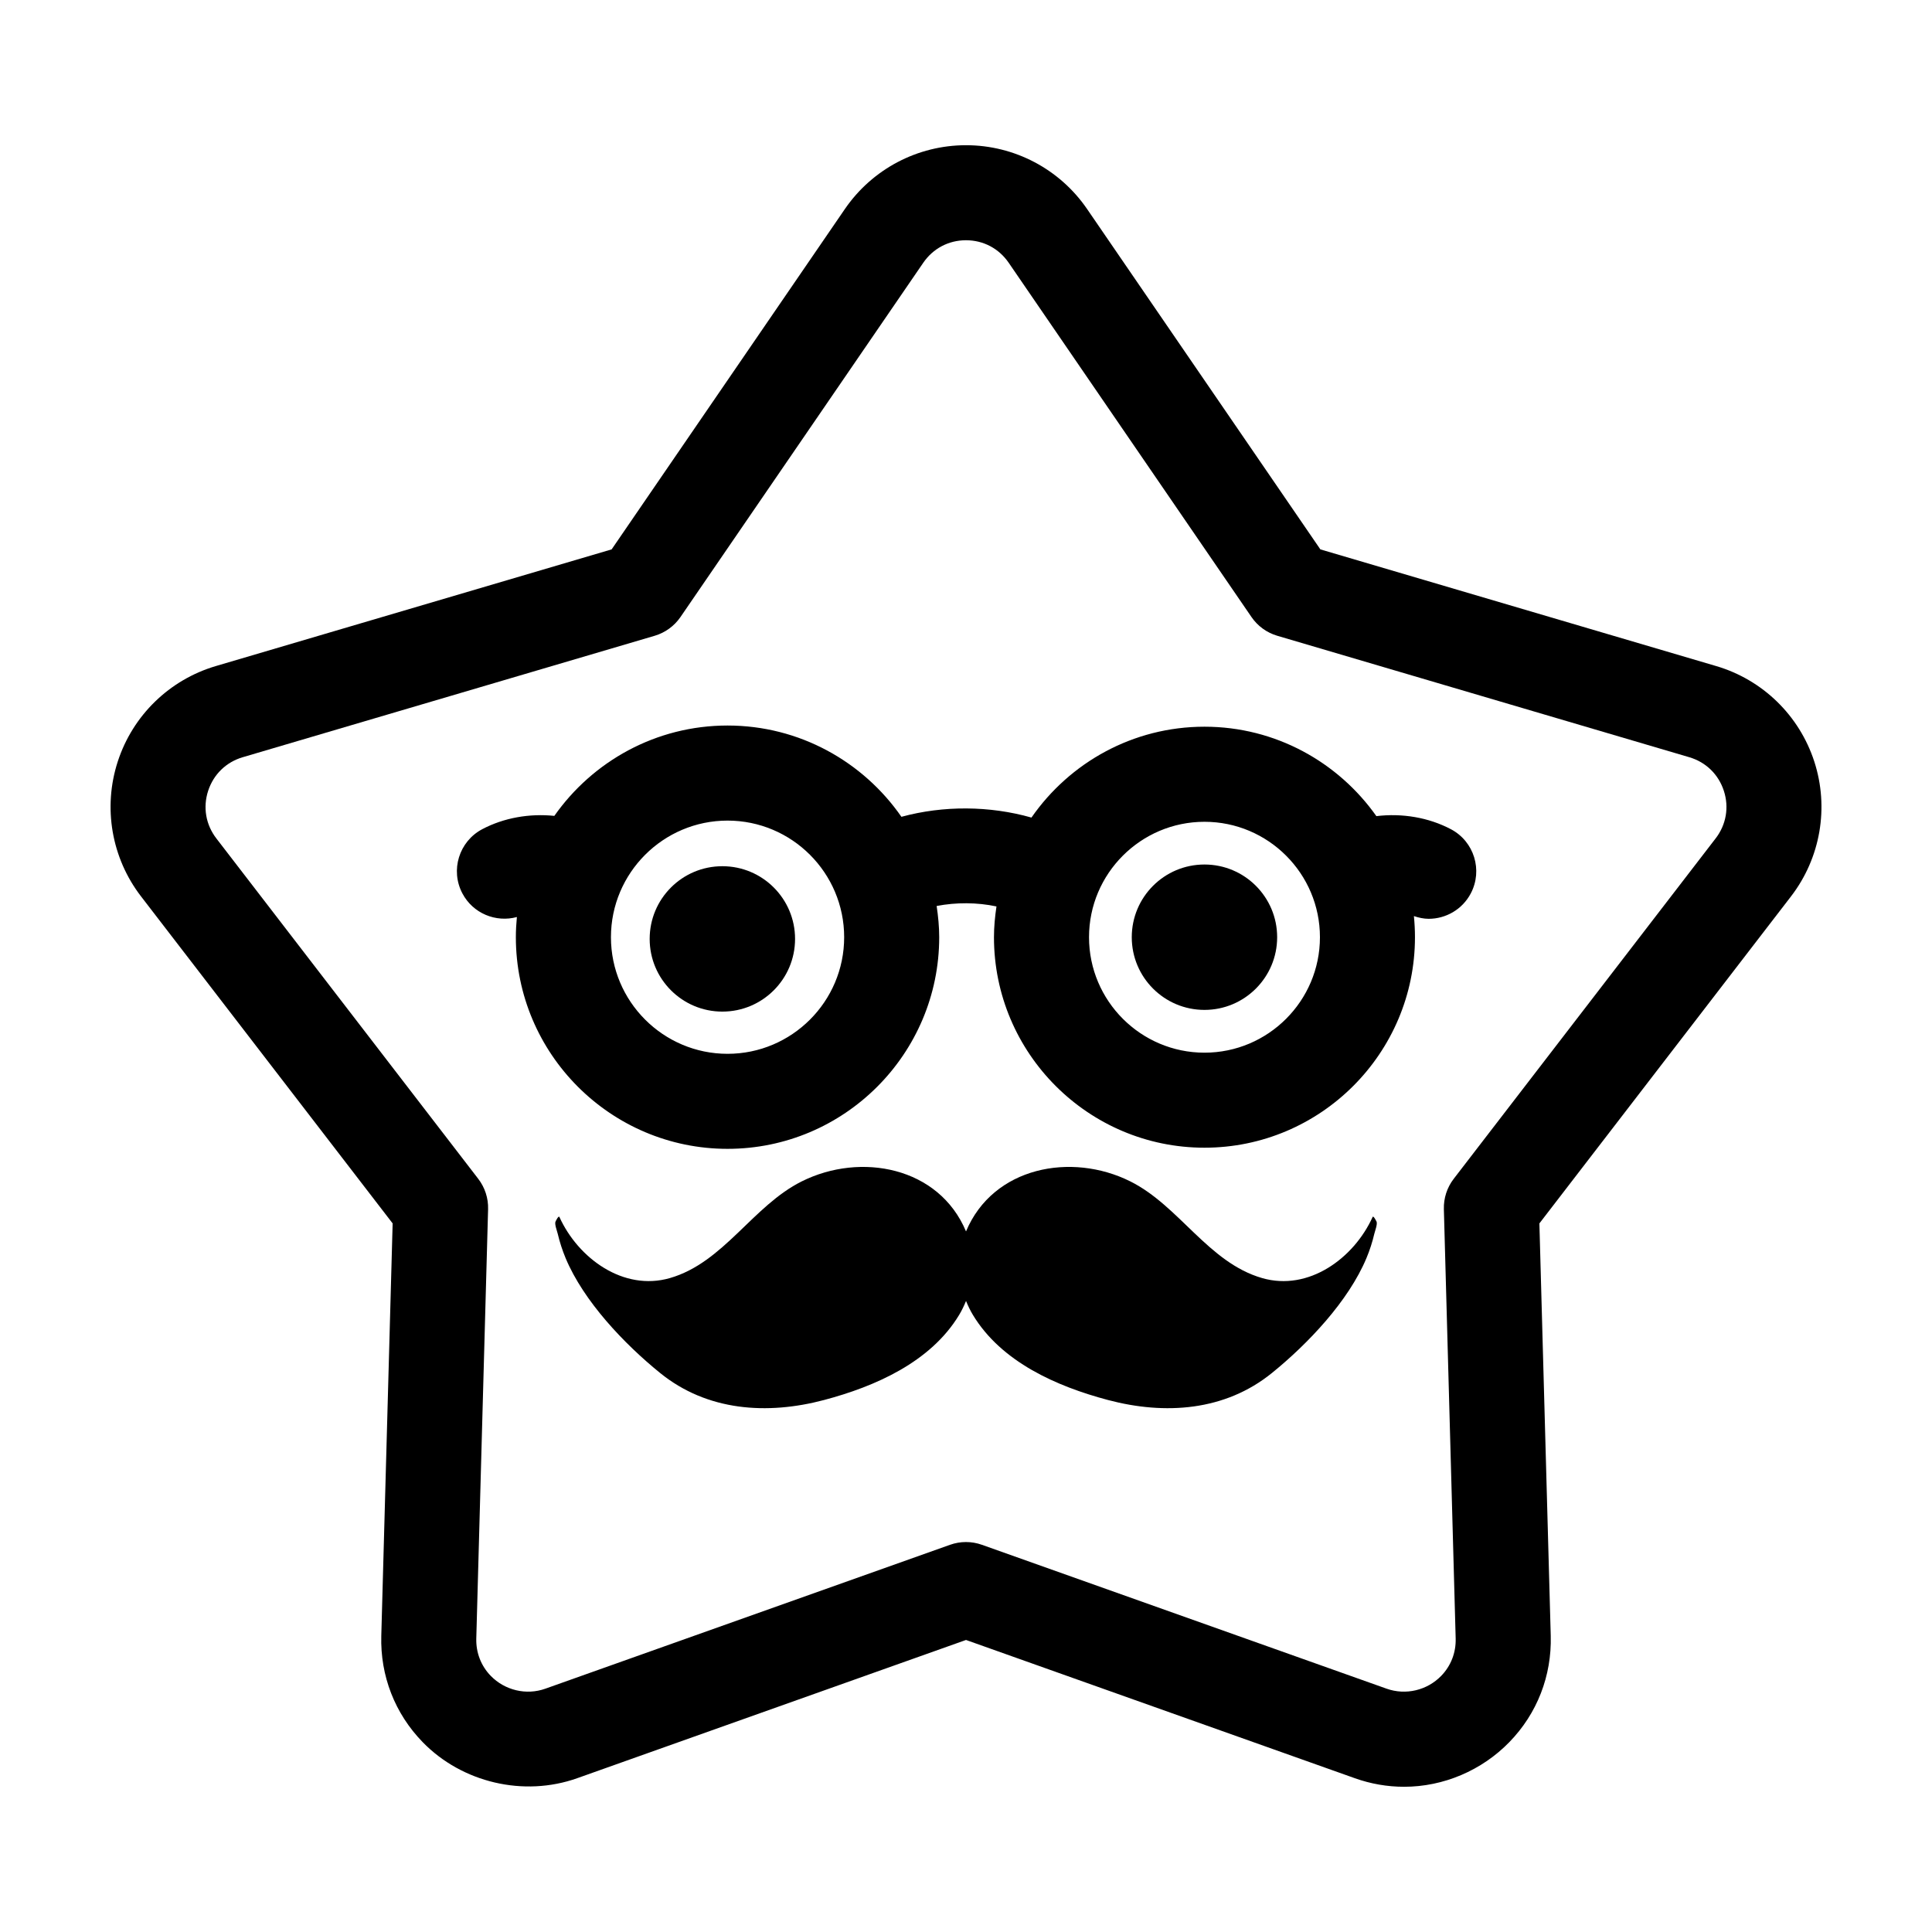
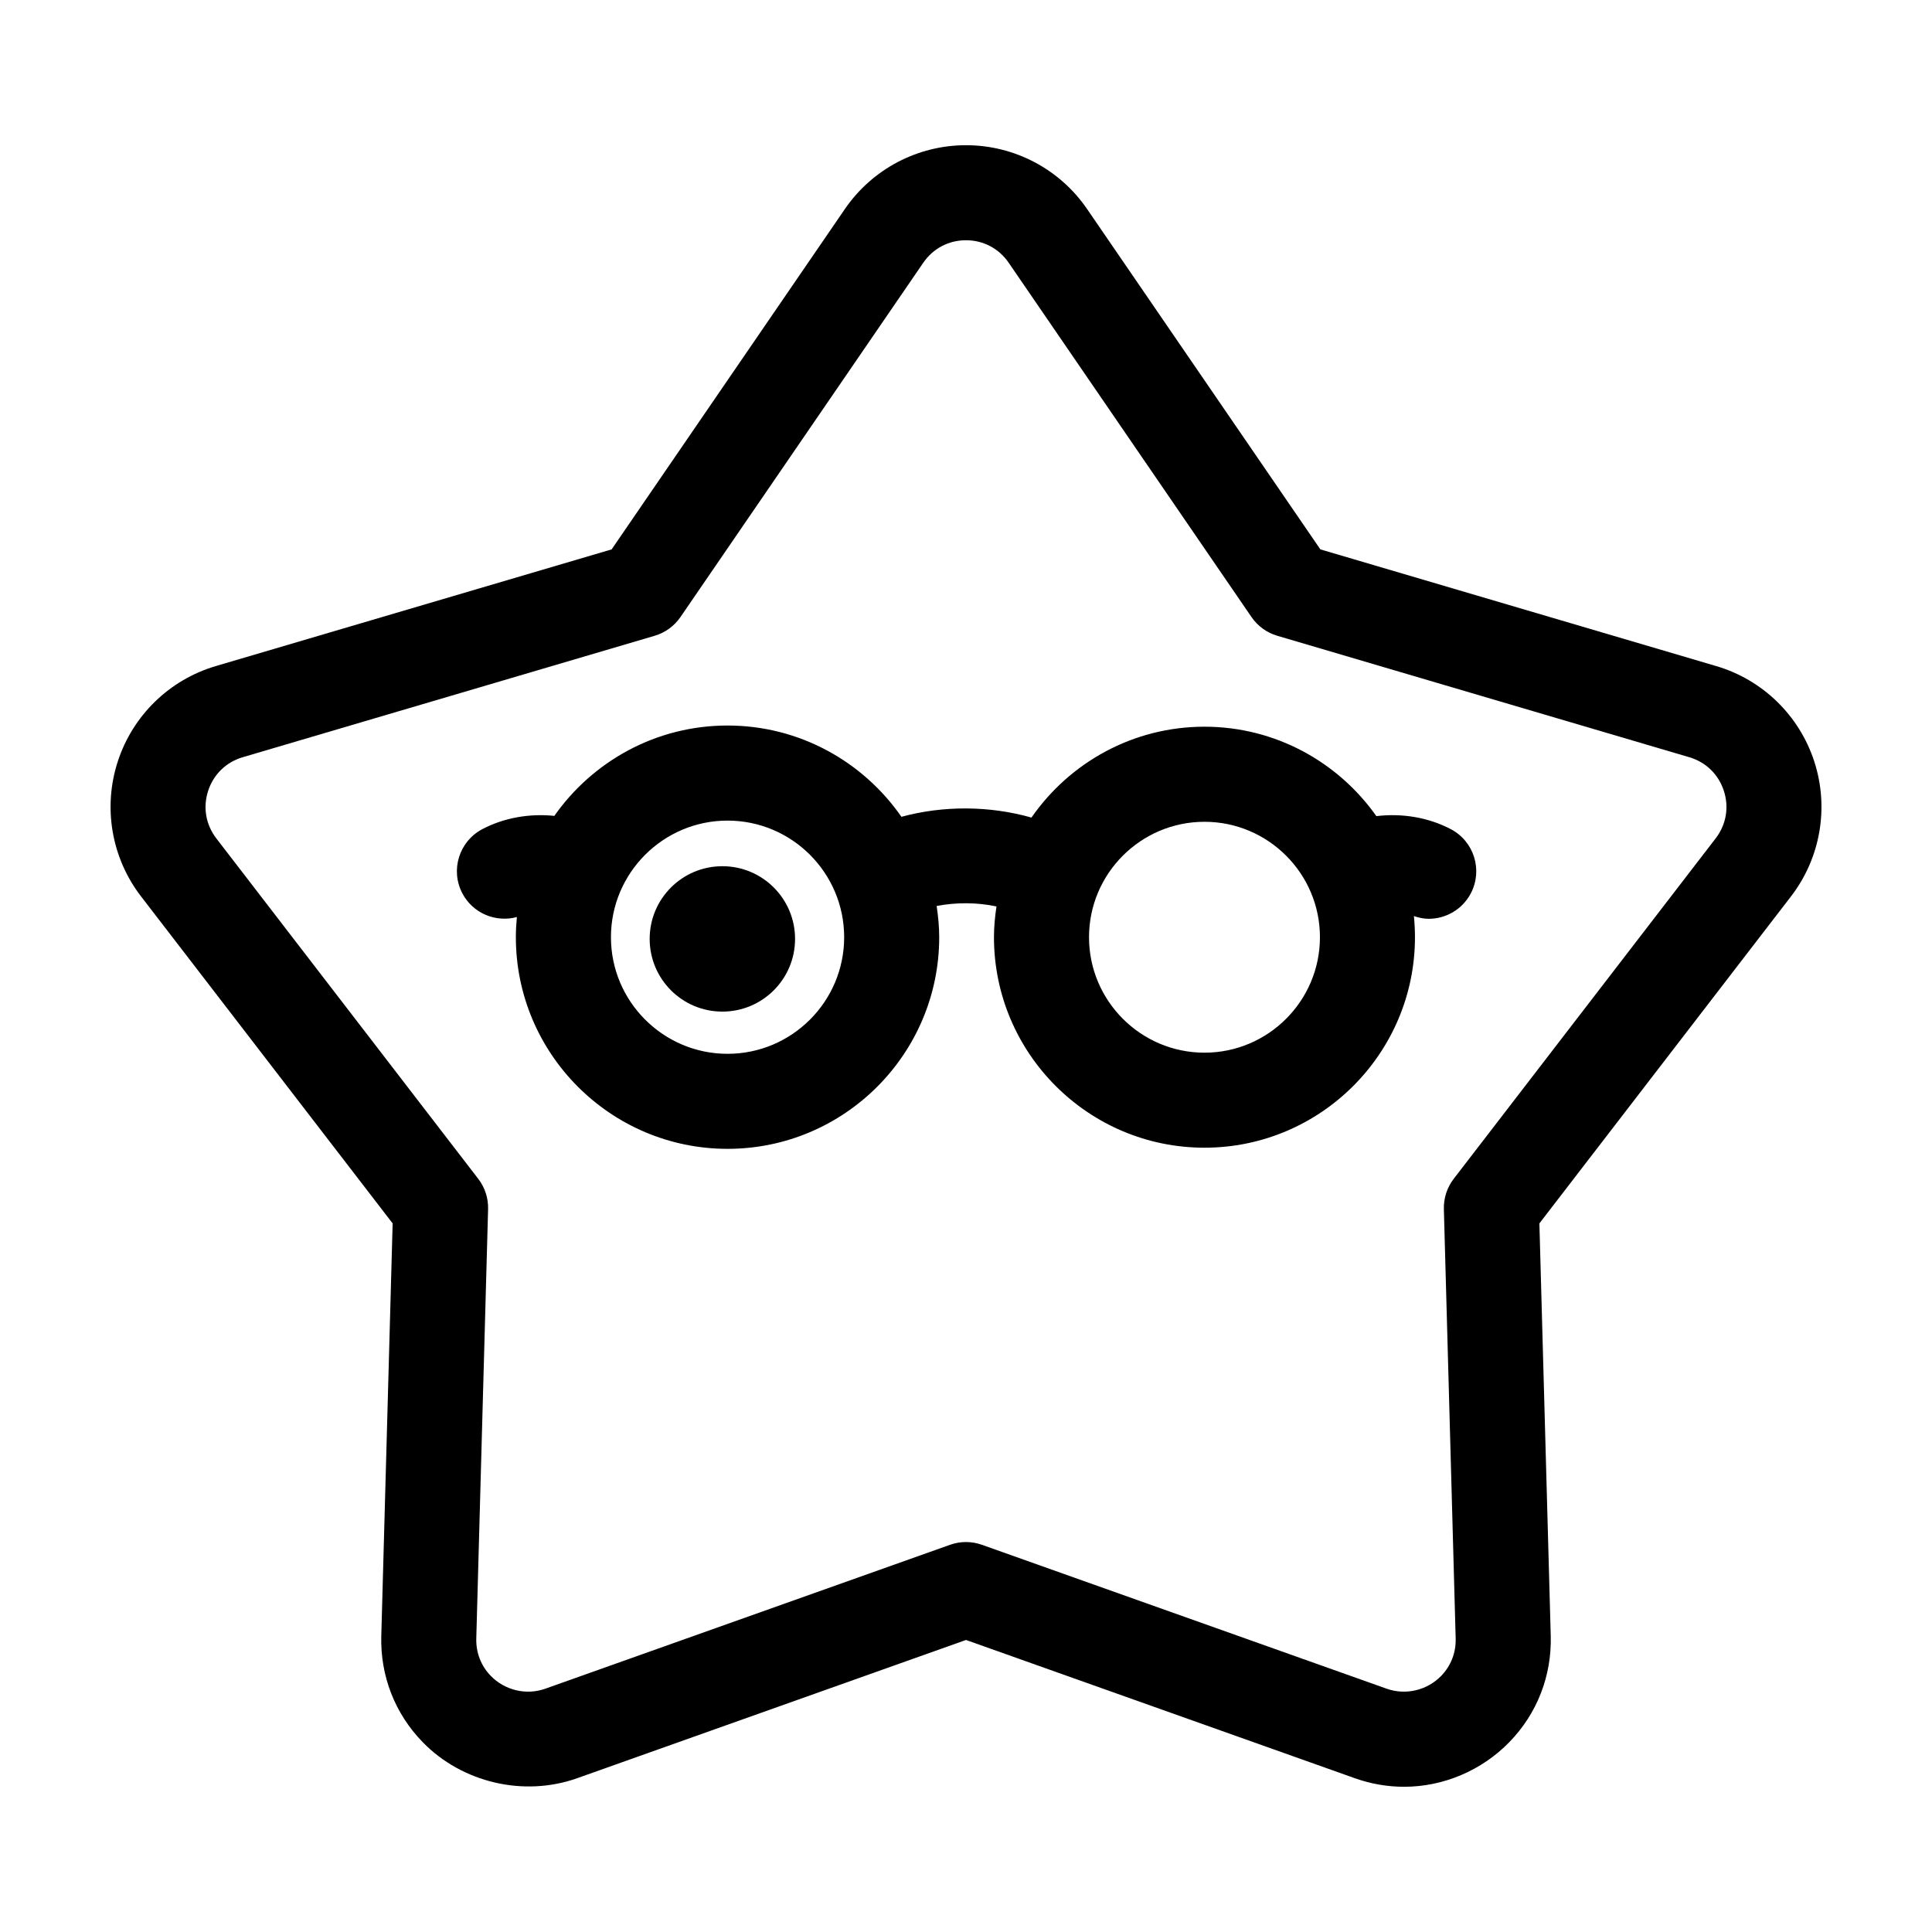
<svg xmlns="http://www.w3.org/2000/svg" fill="#000000" width="800px" height="800px" version="1.1" viewBox="144 144 512 512">
  <g>
-     <path d="m507.75 466.53c-4.957 10.926-16.941 19.73-29.266 16.176-14.281-4.109-21.973-19.164-34.973-25.641-15.566-7.754-36.316-3.883-43.508 13.273-7.195-17.16-27.941-21.023-43.508-13.273-13.004 6.473-20.691 21.527-34.973 25.641-12.324 3.547-24.309-5.254-29.266-16.176-0.238-0.52-1.039 1.184-1.062 1.258-0.238 0.719 0.438 2.445 0.613 3.184 0.516 2.191 1.211 4.336 2.074 6.418 4.785 11.457 15.516 22.73 25.043 30.457 12.469 10.117 28.379 11.164 43.438 7.176 13.574-3.598 28.254-10.039 35.82-22.555 0.719-1.195 1.305-2.438 1.824-3.699 0.516 1.258 1.098 2.5 1.824 3.699 7.566 12.516 22.25 18.953 35.82 22.555 15.059 3.988 30.965 2.941 43.438-7.176 9.527-7.727 20.258-19.004 25.043-30.457 0.867-2.074 1.562-4.227 2.074-6.418 0.172-0.742 0.852-2.465 0.613-3.184-0.035-0.074-0.84-1.777-1.07-1.258z" />
-     <path d="m482.46 392.37c0 10.641-8.625 19.266-19.266 19.266s-19.266-8.625-19.266-19.266 8.625-19.266 19.266-19.266 19.266 8.625 19.266 19.266" />
    <path d="m354.7 392.82c0 10.641-8.625 19.266-19.266 19.266-10.641 0-19.266-8.625-19.266-19.266s8.625-19.266 19.266-19.266c10.641 0 19.266 8.625 19.266 19.266" />
    <path d="m528.52 363.76c-5.949-3.148-13-4.297-19.766-3.477-10.113-14.309-26.742-23.699-45.559-23.699-18.988 0-35.766 9.551-45.848 24.082-11.094-3.152-23.316-3.231-34.461-0.203-10.137-14.602-27-24.191-46.082-24.191-18.973 0-35.746 9.492-45.898 23.945-6.566-0.676-13.355 0.488-19.121 3.535-6.144 3.254-8.496 10.879-5.238 17.027 2.805 5.305 8.879 7.758 14.434 6.242-0.168 1.758-0.273 3.535-0.273 5.34 0 30.934 25.164 56.094 56.094 56.094 30.934 0.008 56.098-25.152 56.098-56.086 0-2.816-0.277-5.566-0.68-8.273 5.18-0.992 10.715-0.973 15.855 0.121-0.395 2.672-0.664 5.375-0.664 8.152 0 30.758 25.023 55.785 55.785 55.785 30.762 0 55.785-25.027 55.785-55.785 0-1.891-0.102-3.754-0.281-5.594 1.289 0.43 2.606 0.719 3.918 0.719 4.516-0.004 8.883-2.438 11.145-6.711 3.25-6.148 0.902-13.773-5.242-17.023zm-191.71 59.512c-17.039 0-30.902-13.863-30.902-30.902 0-17.039 13.859-30.902 30.902-30.902 17.043 0 30.902 13.863 30.902 30.902 0.004 17.039-13.863 30.902-30.902 30.902zm126.39-0.301c-16.871 0-30.598-13.73-30.598-30.598 0-16.867 13.723-30.59 30.598-30.59 16.871 0 30.598 13.723 30.598 30.59 0 16.867-13.727 30.598-30.598 30.598z" />
    <path d="m598.79 320.51-104.88-30.918-61.82-90.199c-7.258-10.59-19.254-16.91-32.09-16.91s-24.832 6.324-32.094 16.906l-61.816 90.203-104.88 30.918c-12.312 3.633-22.031 13.082-26 25.297-3.969 12.207-1.664 25.574 6.168 35.75l66.676 86.66-3.008 109.3c-0.293 10.602 3.602 20.602 10.965 28.164 10.438 10.734 26.789 14.602 40.961 9.559l103.03-36.633 103.03 36.633c4.242 1.512 8.641 2.273 13.078 2.273 10.402 0 20.57-4.312 27.887-11.84 7.359-7.562 11.25-17.562 10.965-28.156l-3.008-109.3 66.68-86.664c7.828-10.176 10.133-23.543 6.168-35.75-3.973-12.215-13.691-21.664-26.004-25.293zm-0.133 45.68-69.41 90.211c-1.77 2.297-2.684 5.133-2.609 8.027l3.129 113.79c0.105 3.738-1.258 7.254-3.836 9.906-3.715 3.82-9.367 5.203-14.469 3.394l-107.25-38.133c-1.367-0.488-2.793-0.73-4.219-0.73-1.426 0-2.856 0.242-4.219 0.73l-107.25 38.133c-5.082 1.812-10.746 0.422-14.469-3.394-2.574-2.644-3.941-6.168-3.836-9.906l3.129-113.79c0.082-2.891-0.84-5.727-2.609-8.027l-69.406-90.211c-2.801-3.641-3.594-8.238-2.176-12.605 1.422-4.363 4.762-7.617 9.164-8.914l109.18-32.188c2.777-0.82 5.188-2.574 6.828-4.961l64.348-93.895c2.602-3.789 6.723-5.961 11.316-5.961s8.715 2.172 11.316 5.961l64.348 93.895c1.637 2.394 4.051 4.141 6.828 4.961l109.19 32.188c4.402 1.293 7.742 4.543 9.164 8.914 1.418 4.367 0.621 8.965-2.18 12.605z" />
  </g>
</svg>